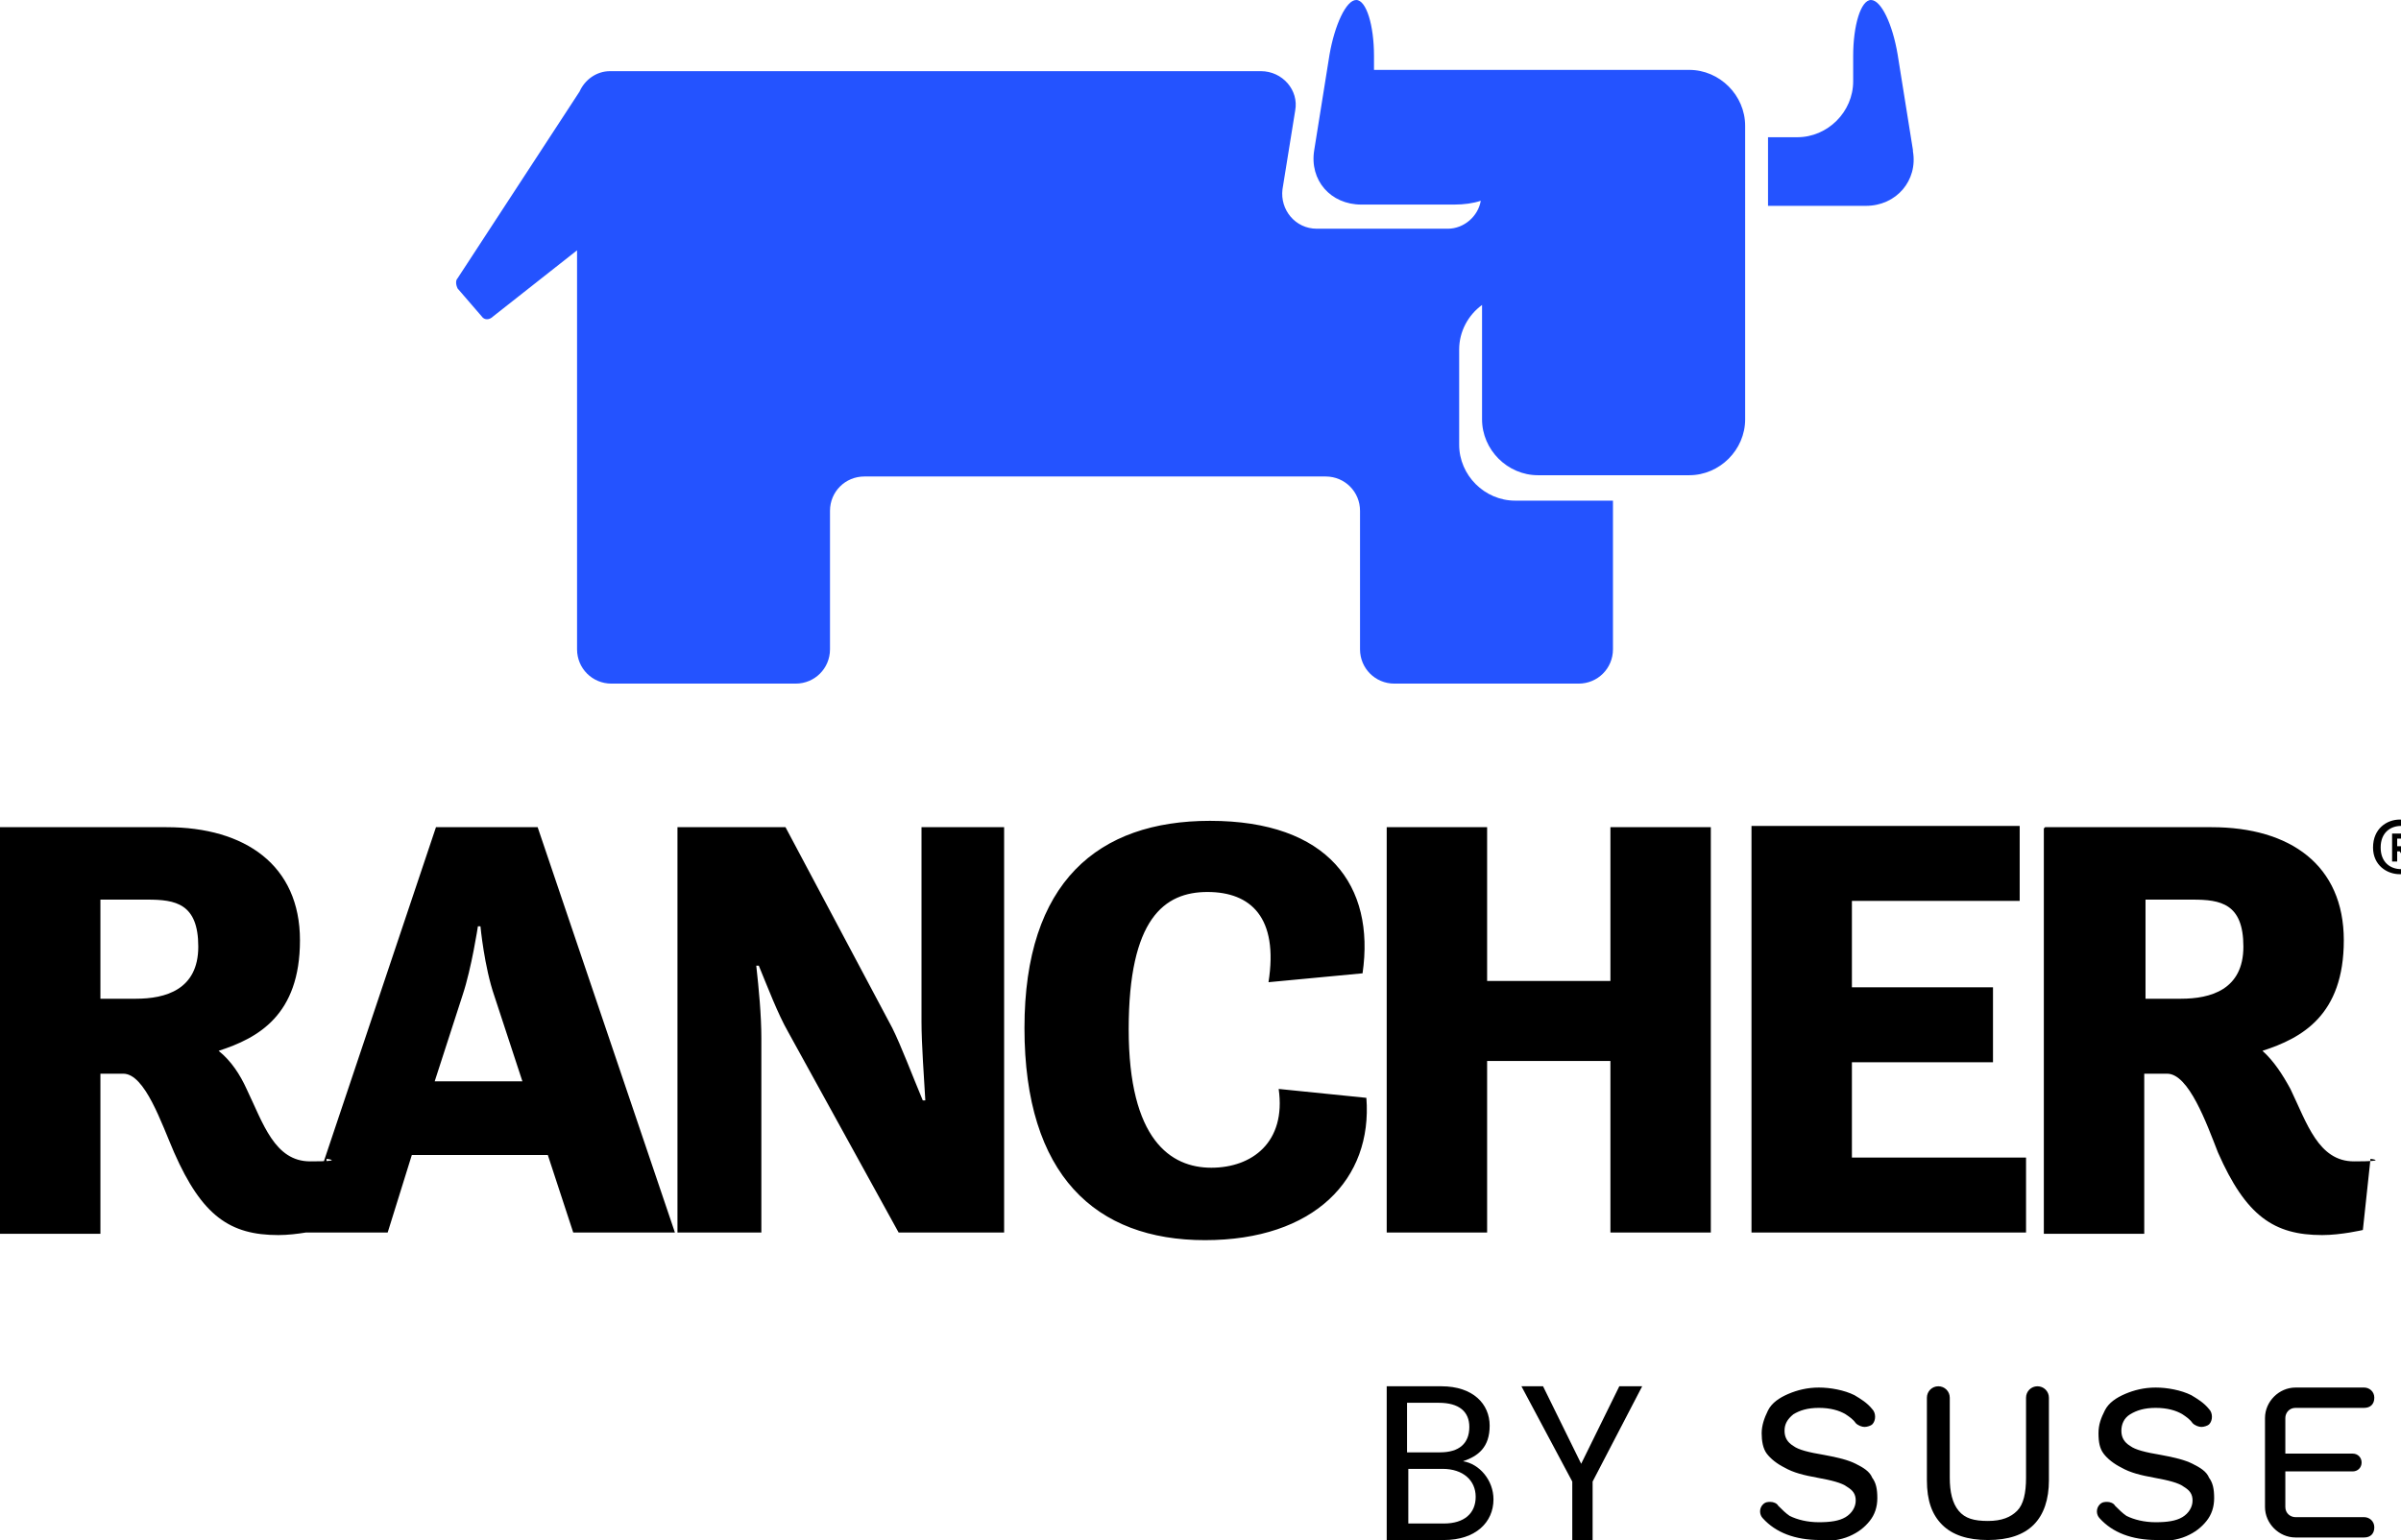
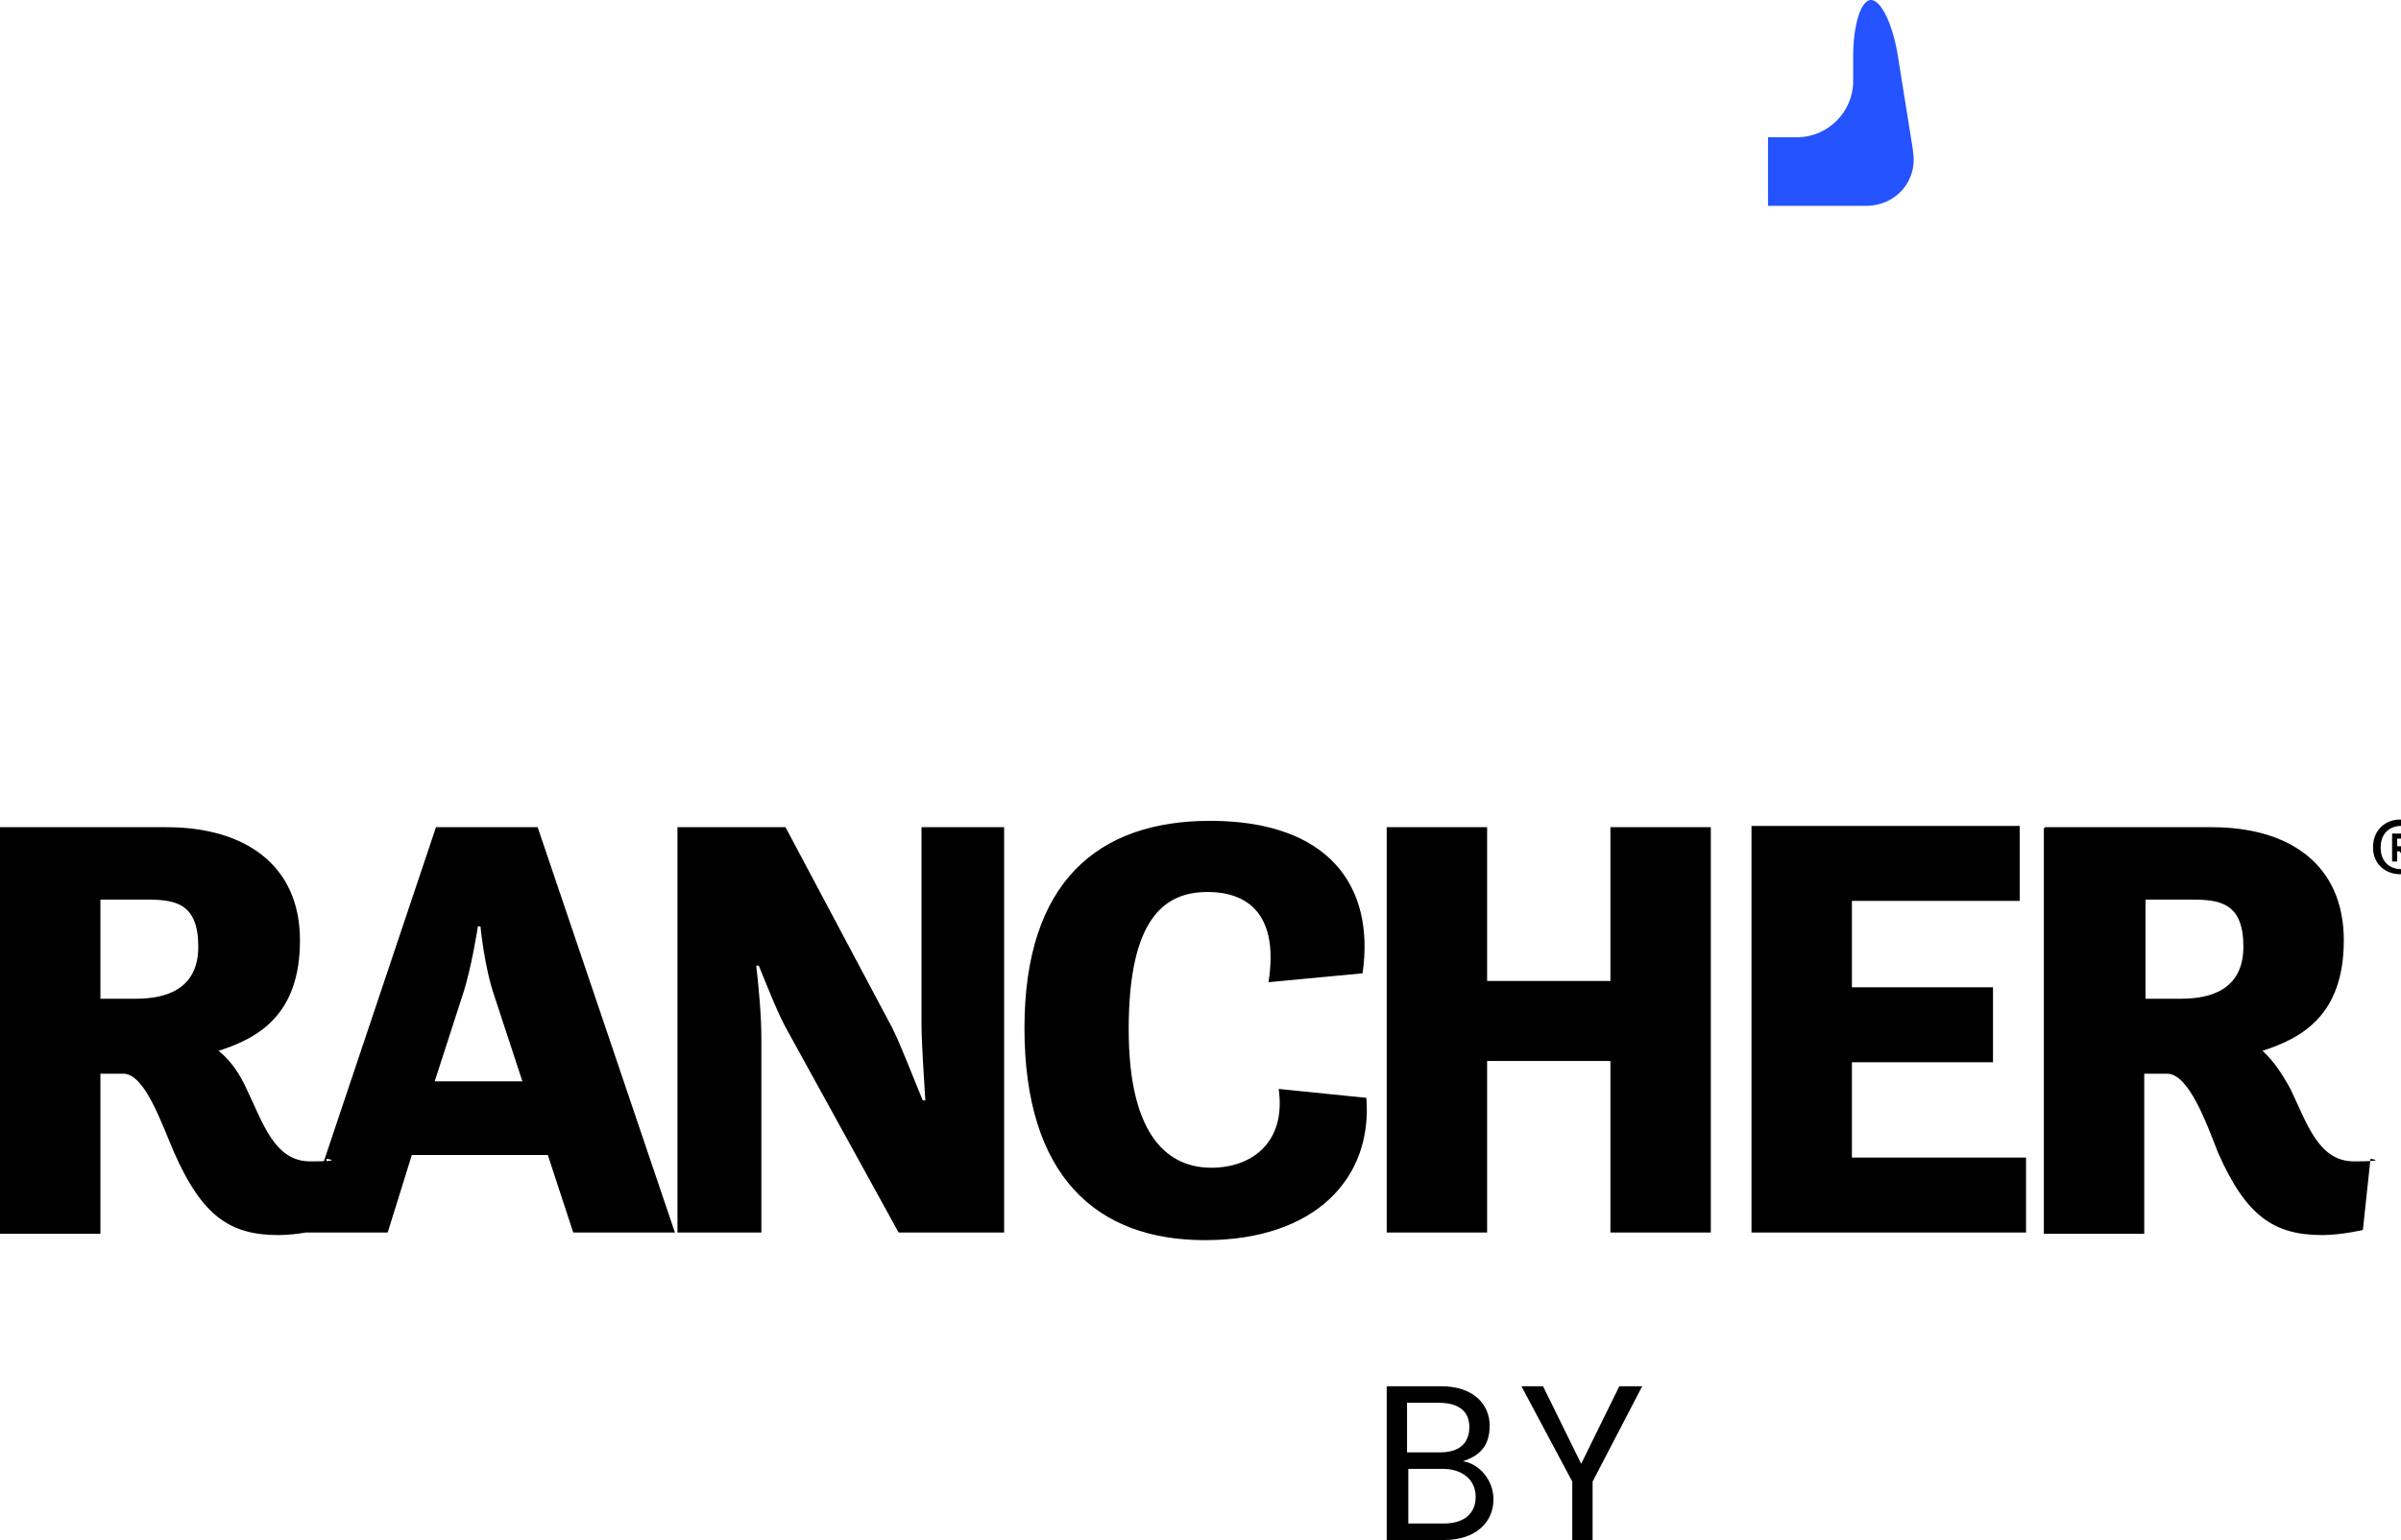
<svg xmlns="http://www.w3.org/2000/svg" version="1.1" viewBox="0 0 188.9 121.2">
  <defs>
    <style> .cls-1 { display: none; } .cls-2 { fill: #2453ff; } </style>
  </defs>
  <g>
    <g id="Laag_1">
      <g id="padding" class="cls-1">
        <g>
          <g>
-             <path d="M-26.2,71.9c0-2.8,3-3.7,5.7-5,1.1-.6,2.2-1.3,3-2.2,1,3.2,3.9,6.4,8.7,6.4S0,66.9,0,60.7v-13.2h-31.9v7.9h12.6v1.8c0,1.8-4,3.1-6.2,4-5.1,2.2-6.5,4.4-6.5,8.2s.4,3.2.4,3.2l5.6.6s-.2-.6-.2-1.3ZM-13.6,58.2v-2.8h7.9v3.8c0,2.2-1,4-3.7,4-3.4,0-4.1-2.6-4.1-4.9Z" />
            <path d="M196.8,71.9c0-2.8,3-3.7,5.7-5,1.1-.6,2.2-1.3,3-2.2,1,3.2,3.9,6.4,8.6,6.4s8.9-4.2,8.9-10.4v-13.2h-31.9v7.9h12.6v1.8c0,1.8-4,3.1-6.2,4-5.1,2.2-6.5,4.4-6.5,8.2s.4,3.2.4,3.2l5.6.6s-.2-.6-.2-1.3ZM209.5,58.2v-2.8h7.9v3.8c0,2.2-.9,4-3.7,4-3.4,0-4.1-2.6-4.1-4.9Z" />
          </g>
          <path d="M110.9-5.8c-2.8,0-3.7-3-5-5.7-.6-1.1-1.3-2.2-2.2-3,3.2-1,6.4-3.9,6.4-8.6s-4.2-8.9-10.4-8.9h-13.1V-.2h7.9v-12.6h1.8c1.8,0,3.1,4,4,6.2C102.5-1.5,104.7,0,108.4,0s3.2-.4,3.2-.4l.6-5.6s-.6.3-1.3.3ZM97.3-18.5h-2.8v-7.8h3.8c2.2,0,4,.9,4,3.7,0,3.4-2.6,4.1-4.9,4.1Z" />
          <path d="M109.9,147.4c-2.8,0-3.7-3-5-5.7-.6-1.1-1.3-2.2-2.2-3,3.2-1,6.4-3.9,6.4-8.6s-4.2-8.9-10.4-8.9h-13.1v31.9h7.9v-12.6h1.8c1.8,0,3.1,4,4,6.2,2.2,5.1,4.4,6.5,8.2,6.5s3.2-.4,3.2-.4l.6-5.6s-.6.2-1.3.2ZM96.2,134.7h-2.8v-7.9h3.8c2.2,0,4,.9,4,3.7,0,3.4-2.6,4.1-4.9,4.1Z" />
        </g>
      </g>
      <g id="logo">
        <path d="M0,65.1h13.1c6.2,0,10.5,3,10.5,8.9s-3.3,7.7-6.4,8.7c1,.8,1.7,1.9,2.2,3,1.3,2.7,2.2,5.7,5,5.7s1.3-.2,1.3-.2l-.6,5.6s-1.7.4-3.2.4c-3.8,0-6-1.5-8.2-6.5-1-2.3-2.3-6.2-4-6.2h-1.8v12.6H0v-31.9M7.9,70.8v7.8h2.8c2.3,0,4.9-.7,4.9-4.1s-1.8-3.7-4-3.7h-3.8ZM34.3,65.1h8l10.8,31.9h-8l-2-6.1h-10.7l-1.9,6.1h-6.9l10.7-31.9ZM34.3,85.1h6.8l-2.2-6.7c-.8-2.3-1.1-5.5-1.1-5.5h-.2s-.5,3.3-1.2,5.4l-2.2,6.8ZM53.4,97h6.5v-15.3c0-1.8-.2-3.9-.4-5.7h.2c.7,1.7,1.5,3.8,2.3,5.2l8.7,15.8h8.3v-31.9h-6.5v15.3c0,1.8.2,4.4.3,6.2h-.2c-.8-1.9-1.7-4.3-2.4-5.7l-8.4-15.8h-8.5s0,31.9,0,31.9ZM80.6,80.9c0,11.6,5.6,16.7,14.2,16.7s13.2-4.8,12.7-11.2l-6.9-.7c.6,4.2-2.1,6.2-5.3,6.2s-6.5-2.2-6.5-10.9,2.8-10.8,6.2-10.8,5.6,2,4.8,7.1l7.4-.7c1-6.9-2.7-12-12-12-8.8,0-14.6,4.8-14.6,16.3M109.1,97h7.9v-13.5h9.7v13.5h7.9v-31.9h-7.9v12.1h-9.7v-12.1h-7.9v31.9ZM137.8,97h21.6v-5.9h-13.7v-7.5h11.1v-5.9h-11.1v-6.8h13.2v-5.9h-21.1v31.9ZM160.9,65.1h13.1c6.2,0,10.4,3,10.4,8.9s-3.3,7.7-6.4,8.7c.9.8,1.6,1.9,2.2,3,1.3,2.7,2.2,5.7,5,5.7s1.3-.2,1.3-.2l-.6,5.6s-1.7.4-3.2.4c-3.8,0-6-1.5-8.2-6.5-.9-2.3-2.3-6.2-4-6.2h-1.8v12.6h-7.9v-31.9ZM168.8,70.8v7.8h2.8c2.3,0,4.9-.7,4.9-4.1s-1.8-3.7-4-3.7h-3.8Z" />
        <path class="cls-2" d="M150.5,11.8l-1.2-7.5c-.4-2.4-1.3-4.3-2.1-4.3s-1.4,2-1.4,4.4v2c0,2.4-2,4.4-4.4,4.4h-1.9c-.1,0-.3,0-.4,0v5.4c.1,0,.3,0,.4,0h7.3c2.4,0,4.1-2,3.7-4.3" />
-         <path class="cls-2" d="M132.9,5.5h-11.9c-.1,0-.2,0-.3,0h-12.2c-.1,0-.3,0-.4,0v-1.1c0-2.4-.6-4.4-1.4-4.4s-1.7,2-2.1,4.3l-1.2,7.5c-.4,2.4,1.3,4.3,3.7,4.3h7.3c.8,0,1.5-.1,2.1-.3-.2,1.2-1.3,2.2-2.6,2.2h-10.3c-1.7,0-2.9-1.5-2.7-3.1l1-6.2c.3-1.6-1-3.1-2.7-3.1h-51.2c-1.1,0-2,.7-2.4,1.6l-9.6,14.7c-.2.2-.1.6,0,.8l1.9,2.2c.2.3.6.3.9,0l6.6-5.2v31.4c0,1.5,1.2,2.7,2.7,2.7h14.5c1.5,0,2.7-1.2,2.7-2.7v-10.9c0-1.5,1.2-2.7,2.7-2.7h36.3c1.5,0,2.7,1.2,2.7,2.7v10.9c0,1.5,1.2,2.7,2.7,2.7h14.5c1.5,0,2.7-1.2,2.7-2.7v-11.7h-7.7c-2.4,0-4.4-2-4.4-4.4v-7.5c0-1.4.7-2.7,1.8-3.5v9c0,2.4,2,4.4,4.4,4.4h11.9c2.4,0,4.4-2,4.4-4.4V9.9c0-2.4-2-4.4-4.4-4.4" />
        <path d="M186.7,66.7c0-1.5,1.1-2.2,2.1-2.2s2.1.7,2.1,2.2-1.1,2.1-2.1,2.1c-1,0-2.1-.7-2.1-2.1M190.5,66.7c0-1.2-.8-1.7-1.6-1.7s-1.6.5-1.6,1.7.8,1.7,1.6,1.7,1.6-.5,1.6-1.7ZM188.2,65.6h.8c.4,0,.8.1.8.7s-.2.5-.5.6l.5.9h-.5l-.5-.8h-.2v.8h-.4v-2.1ZM189,66.6c.2,0,.3-.1.3-.3s-.2-.3-.3-.3h-.4v.6h.4Z" />
        <g>
          <path d="M113.6,121.2h-4.5v-12.1h4.3c2.5,0,3.8,1.4,3.8,3.1s-.9,2.4-2.1,2.8c1.3.2,2.4,1.5,2.4,3,0,1.8-1.4,3.2-3.9,3.2ZM113.3,110.4h-2.6v3.9h2.6c1.5,0,2.3-.7,2.3-2,0-1.2-.8-1.9-2.4-1.9ZM113.5,115.6h-2.7v4.3h2.8c1.6,0,2.5-.8,2.5-2.1,0-1.3-1-2.2-2.6-2.2Z" />
          <path d="M119.6,109.1h1.8l3,6.1,3-6.1h1.8l-3.9,7.5v4.6h-1.6v-4.6l-4-7.5Z" />
        </g>
        <g id="Layer_1">
-           <path d="M180.6,121c-1.3,0-2.4-1.1-2.4-2.4v-7c0-1.3,1.1-2.4,2.4-2.4h5.4c.4,0,.8.3.8.8s-.3.8-.8.8h-5.4c-.5,0-.8.4-.8.8v2.8h5.3c.4,0,.7.3.7.7s-.3.7-.7.7h-5.3v2.8c0,.5.4.8.8.8h5.4c.4,0,.8.3.8.8s-.3.8-.8.8h-5.4ZM156.4,121.2c-1.6,0-2.8-.4-3.6-1.2s-1.2-1.9-1.2-3.5v-6.5c0-.5.4-.9.9-.9s.9.4.9.9v6.3c0,1.1.2,2,.7,2.6.5.6,1.2.8,2.3.8s1.8-.3,2.3-.8.7-1.4.7-2.6v-6.3c0-.5.4-.9.9-.9s.9.4.9.9v6.5c0,1.5-.4,2.7-1.2,3.5-.8.8-2,1.2-3.6,1.2M169.7,121.2c-2,0-3.5-.6-4.5-1.7-.3-.3-.3-.8,0-1.1h0c.2-.2.4-.2.6-.2s.5.1.6.3c.3.3.6.6.9.8.6.3,1.4.5,2.3.5s1.6-.1,2.1-.4c.5-.3.8-.8.8-1.3s-.2-.8-.7-1.1c-.4-.3-1.2-.5-2.3-.7-1.1-.2-1.9-.4-2.6-.8-.6-.3-1.1-.7-1.4-1.1-.3-.4-.4-.9-.4-1.6s.2-1.2.5-1.8.9-1,1.6-1.3c.7-.3,1.5-.5,2.4-.5s2,.2,2.8.6c.5.3,1,.6,1.4,1.1.3.3.3.9,0,1.2-.1.1-.4.2-.6.2s-.5-.1-.7-.3c-.2-.3-.5-.5-.8-.7-.5-.3-1.2-.5-2.1-.5s-1.5.2-2,.5c-.5.3-.7.8-.7,1.3s.2.9.7,1.2c.4.3,1.2.5,2.4.7,1.1.2,1.9.4,2.5.7.6.3,1.1.6,1.3,1.1.3.4.4.9.4,1.6s-.2,1.3-.6,1.8-.9.9-1.6,1.2c-.7.3-1.5.4-2.4.4M143.2,121.2c-2,0-3.5-.6-4.5-1.7-.3-.3-.3-.8,0-1.1h0c.2-.2.4-.2.6-.2s.5.1.6.3c.3.3.6.6.9.8.6.3,1.4.5,2.3.5s1.6-.1,2.1-.4c.5-.3.8-.8.8-1.3s-.2-.8-.7-1.1c-.4-.3-1.2-.5-2.3-.7-1.1-.2-1.9-.4-2.6-.8-.6-.3-1.1-.7-1.4-1.1-.3-.4-.4-1-.4-1.6s.2-1.2.5-1.8.9-1,1.6-1.3c.7-.3,1.5-.5,2.4-.5s2,.2,2.8.6c.5.3,1,.6,1.4,1.1.3.3.3.9,0,1.2-.1.1-.4.2-.6.2s-.5-.1-.7-.3c-.2-.3-.5-.5-.8-.7-.5-.3-1.2-.5-2.1-.5s-1.5.2-2,.5c-.5.4-.7.8-.7,1.3s.2.9.7,1.2c.4.3,1.2.5,2.4.7,1.1.2,1.9.4,2.5.7.6.3,1.1.6,1.3,1.1.3.4.4.9.4,1.6s-.2,1.3-.6,1.8-.9.9-1.6,1.2c-.7.3-1.5.4-2.4.4" />
-         </g>
+           </g>
      </g>
    </g>
  </g>
</svg>